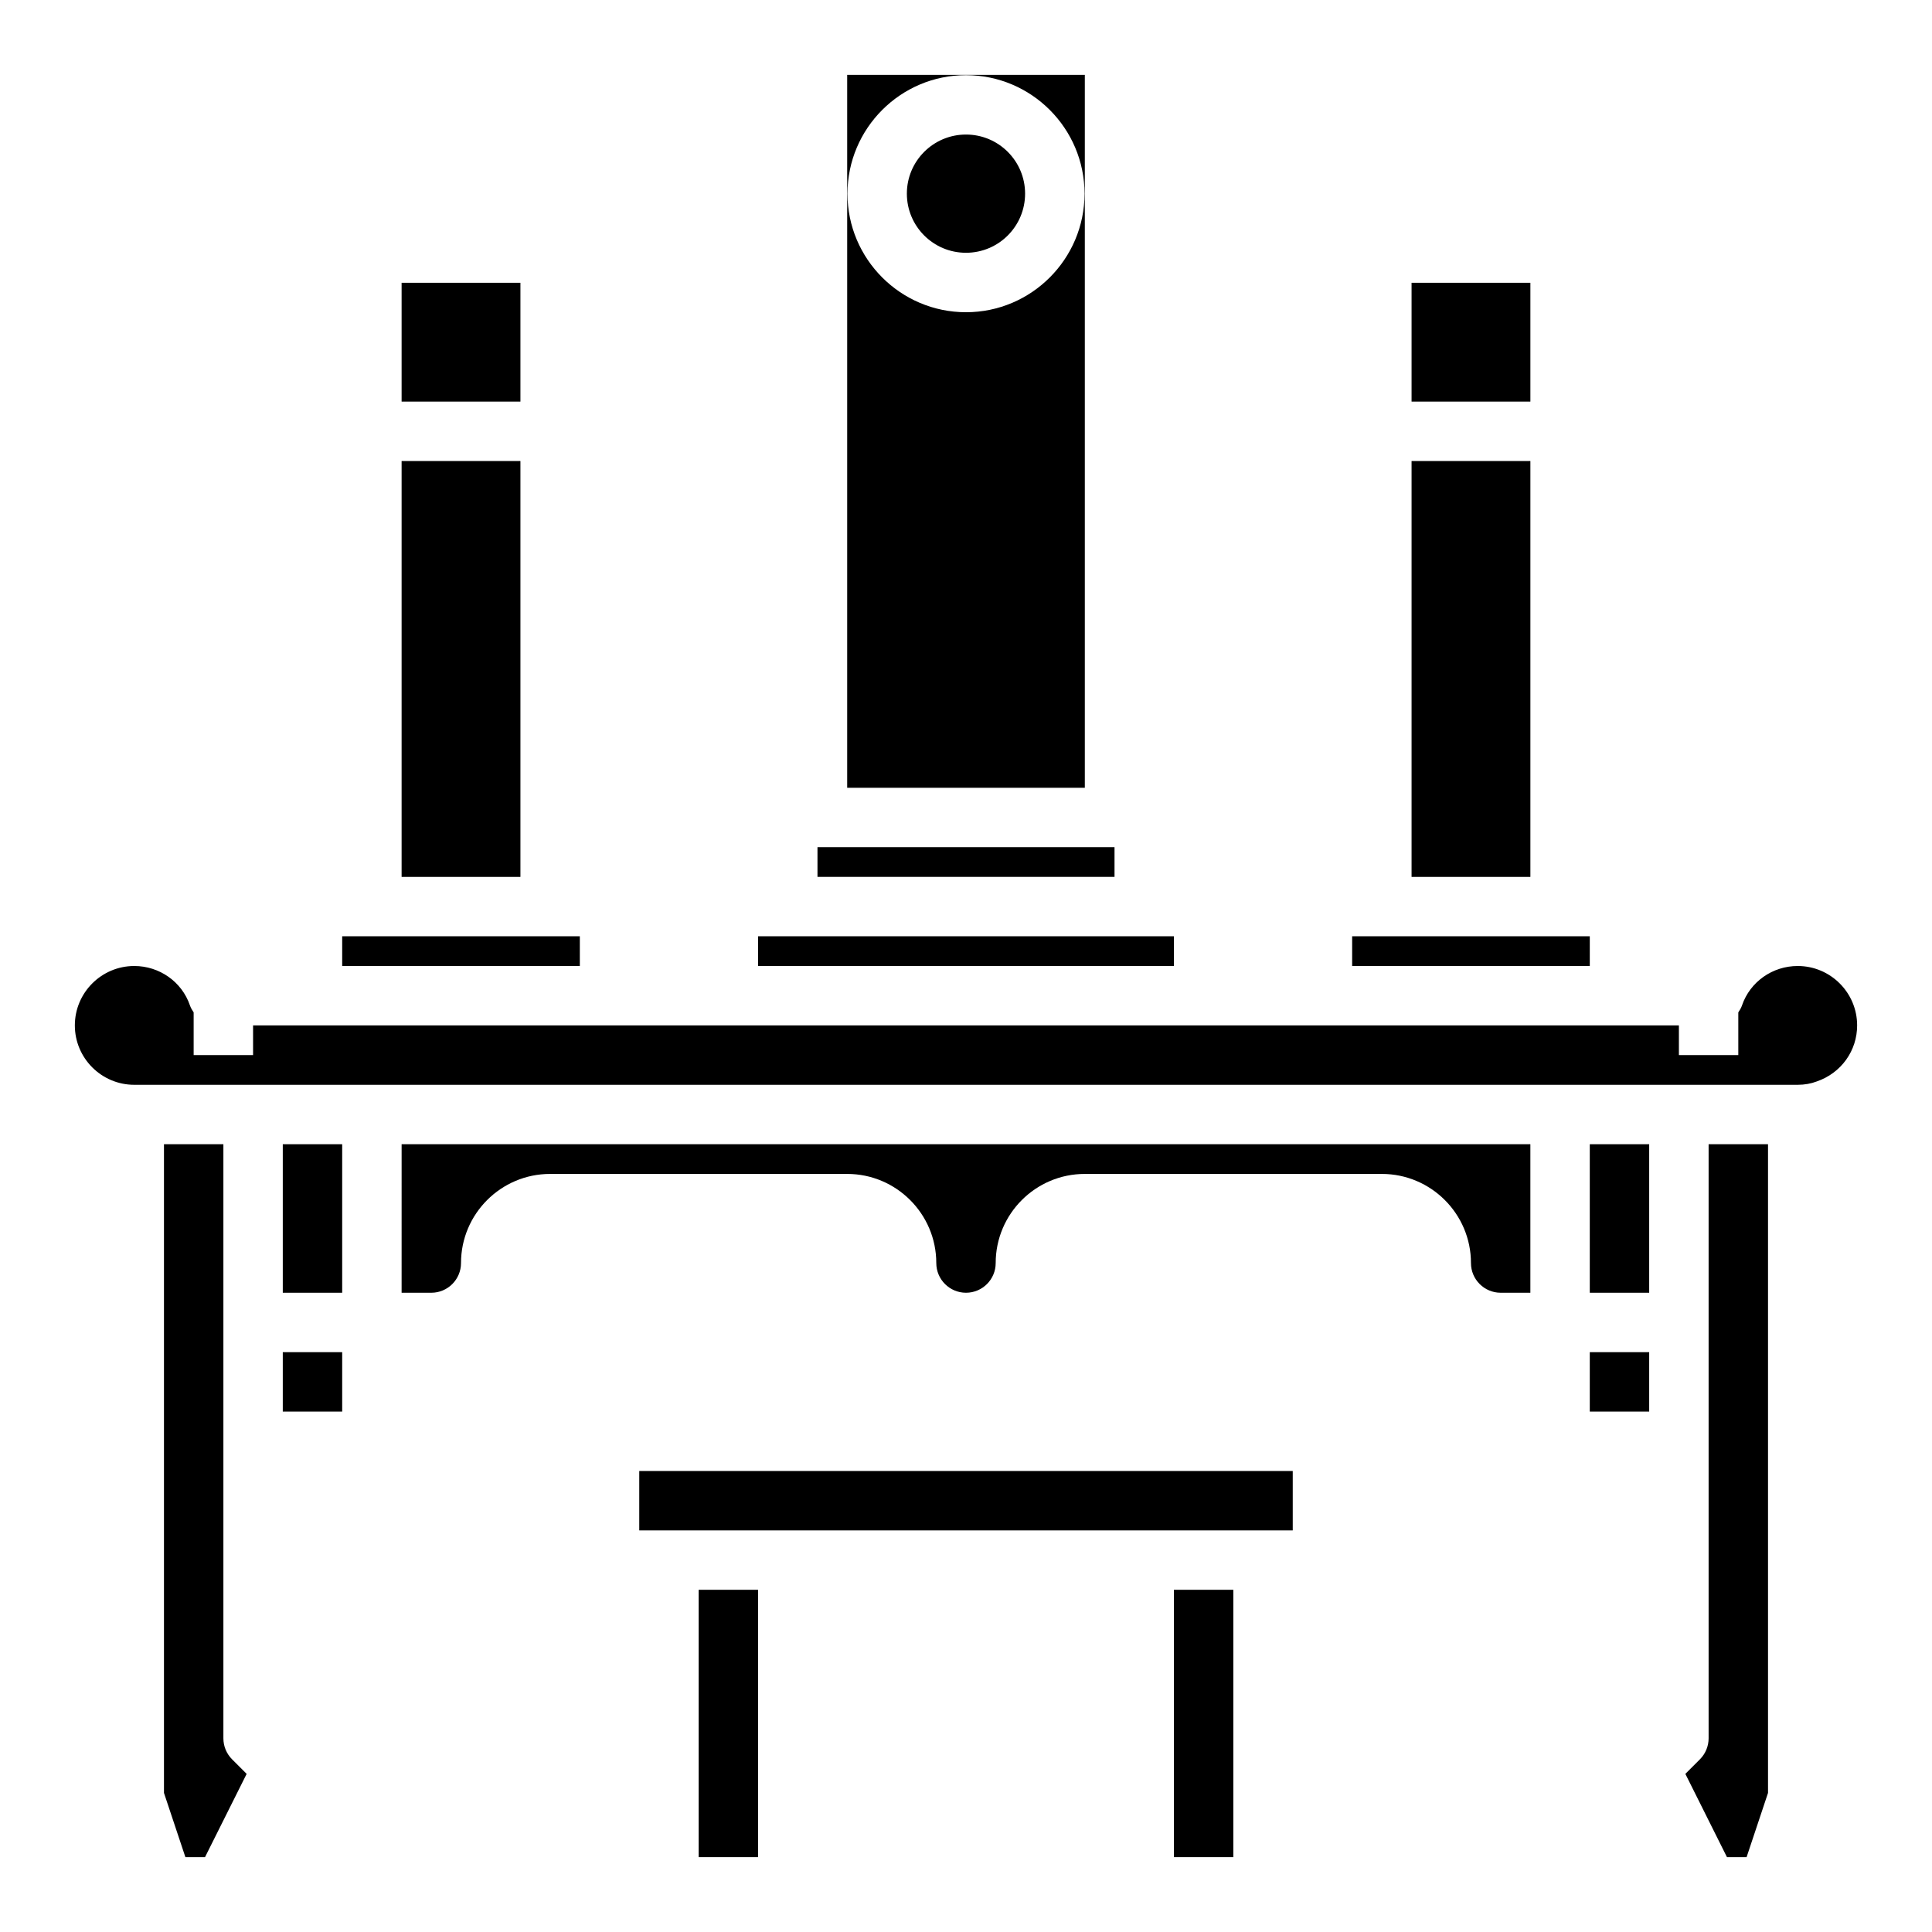
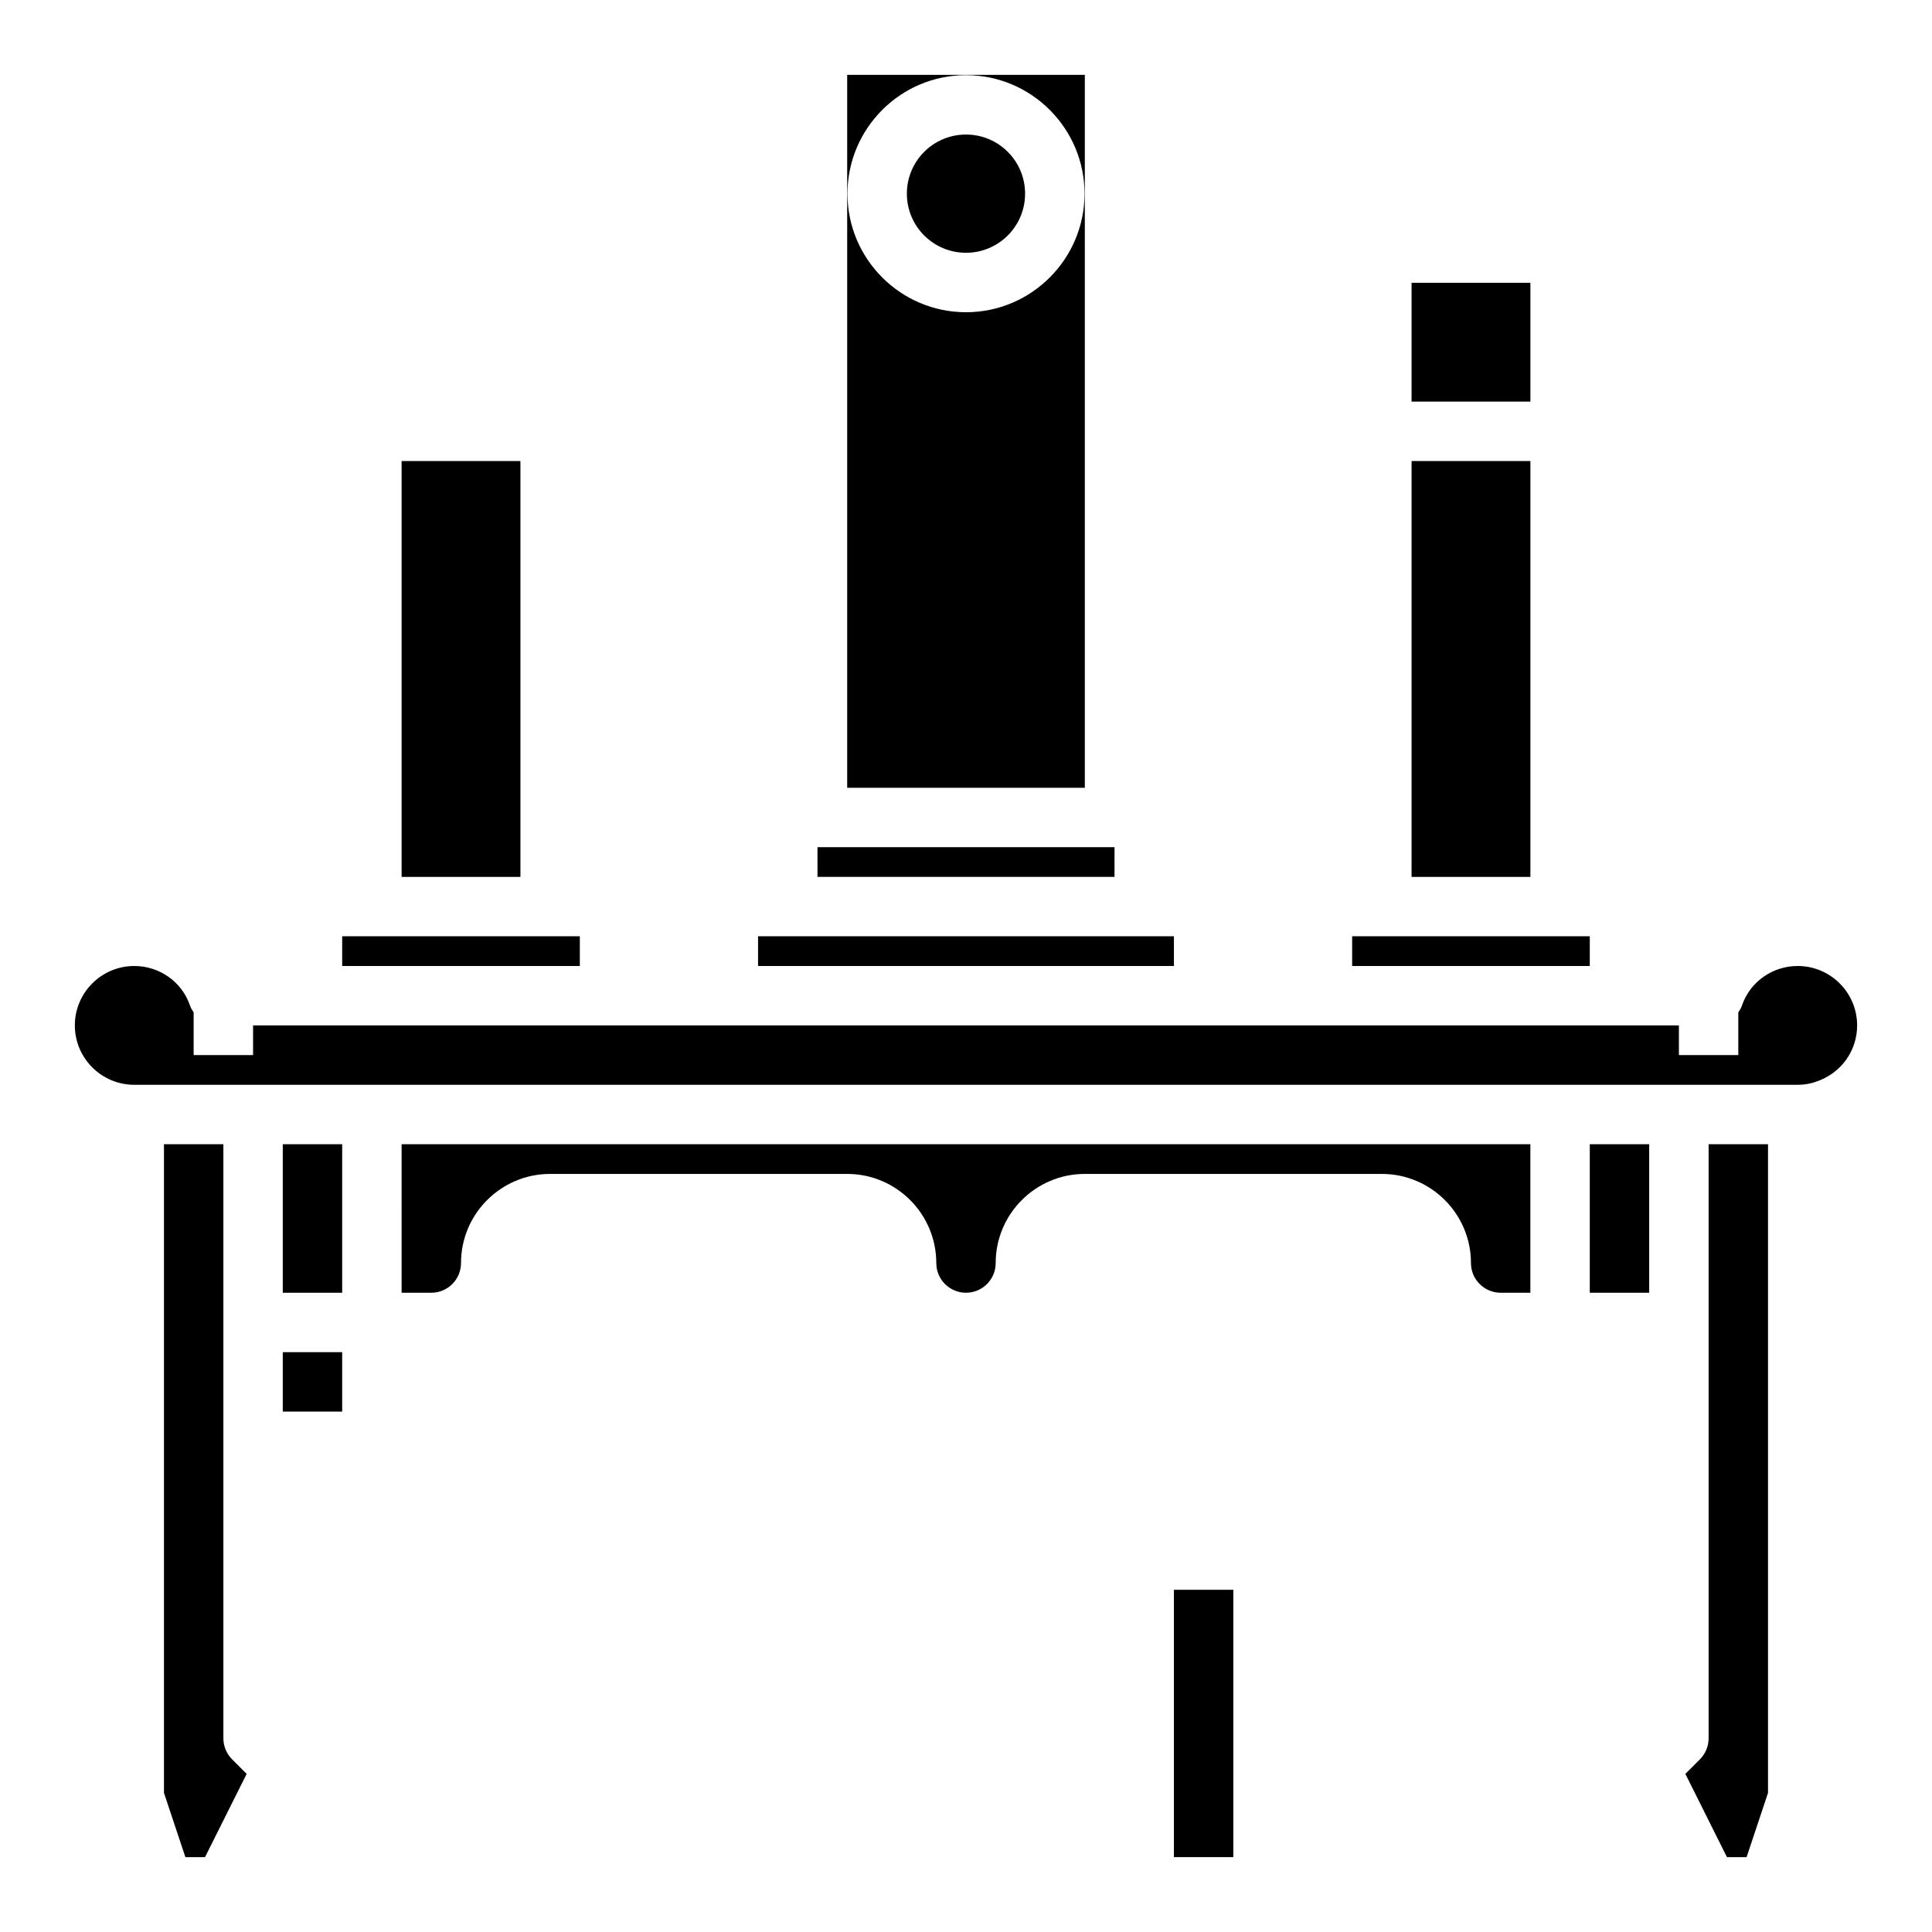
<svg xmlns="http://www.w3.org/2000/svg" fill="#000000" width="800px" height="800px" version="1.1" viewBox="144 144 512 512">
  <g>
-     <path d="m250.43 218.94h31.488v31.488h-31.488z" />
    <path d="m455.1 392.12h-110.21v7.875h110.21z" />
    <path d="m360.64 368.51h78.719v7.871h-78.719z" />
    <path d="m250.43 266.18h31.488v110.21h-31.488z" />
    <path d="m297.66 392.12h-62.977v7.875h62.977z" />
    <path d="m518.08 266.18h31.488v110.21h-31.488z" />
    <path d="m518.08 218.94h31.488v31.488h-31.488z" />
    <path d="m565.31 392.12h-62.977v7.875h62.977z" />
    <path d="m415.66 195.32c0 8.656-7.012 15.668-15.664 15.668s-15.668-7.012-15.668-15.668c0-8.652 7.016-15.664 15.668-15.664s15.664 7.012 15.664 15.664" />
    <path d="m431.49 163.84h-62.977v188.93h62.977zm-31.488 62.902c-17.32 0-31.41-14.09-31.41-31.41-0.004-17.32 14.09-31.414 31.41-31.414s31.41 14.094 31.41 31.41c0 17.32-14.09 31.414-31.41 31.414z" />
    <path d="m203.2 604.67v-157.44h-15.746v171.91l5.676 17.02h5.203l11.031-22.062-3.859-3.859c-1.477-1.477-2.305-3.477-2.305-5.566z" />
    <path d="m250.43 486.59h7.871c4.344 0 7.871-3.527 7.871-7.871 0-13.023 10.594-23.617 23.617-23.617h78.719c13.023 0 23.617 10.594 23.617 23.617 0 4.344 3.527 7.871 7.871 7.871s7.871-3.527 7.871-7.871c0-13.023 10.594-23.617 23.617-23.617h78.719c13.023 0 23.617 10.594 23.617 23.617 0 4.344 3.527 7.871 7.871 7.871h7.871v-39.359h-299.13z" />
-     <path d="m565.31 502.34h15.742v15.742h-15.742z" />
    <path d="m565.31 447.23h15.742v39.359h-15.742z" />
    <path d="m596.8 494.46v110.21c0 2.09-0.832 4.09-2.305 5.566l-3.859 3.859 11.027 22.066h5.203l5.676-17.02v-171.91h-15.742z" />
    <path d="m218.94 447.23h15.742v39.359h-15.742z" />
    <path d="m620.41 400c-6.688 0-12.621 4.191-14.754 10.426-0.23 0.684-0.594 1.293-0.988 1.871v11.316h-15.742v-7.871h-377.86v7.871h-15.746v-11.32c-0.395-0.578-0.758-1.188-0.992-1.871-2.129-6.234-8.062-10.422-14.75-10.422-8.68 0-15.742 7.066-15.742 15.742 0 8.68 7.066 15.742 15.742 15.742h440.84c1.801 0 3.535-0.309 5.027-0.883 6.523-2.234 10.715-8.172 10.715-14.859 0-8.68-7.066-15.742-15.746-15.742z" />
    <path d="m218.94 502.34h15.742v15.742h-15.742z" />
-     <path d="m329.15 565.31h15.742v70.848h-15.742z" />
+     <path d="m329.15 565.31h15.742h-15.742z" />
    <path d="m455.1 565.31h15.742v70.848h-15.742z" />
-     <path d="m313.41 549.57h173.18v-15.742h-173.18z" />
  </g>
</svg>